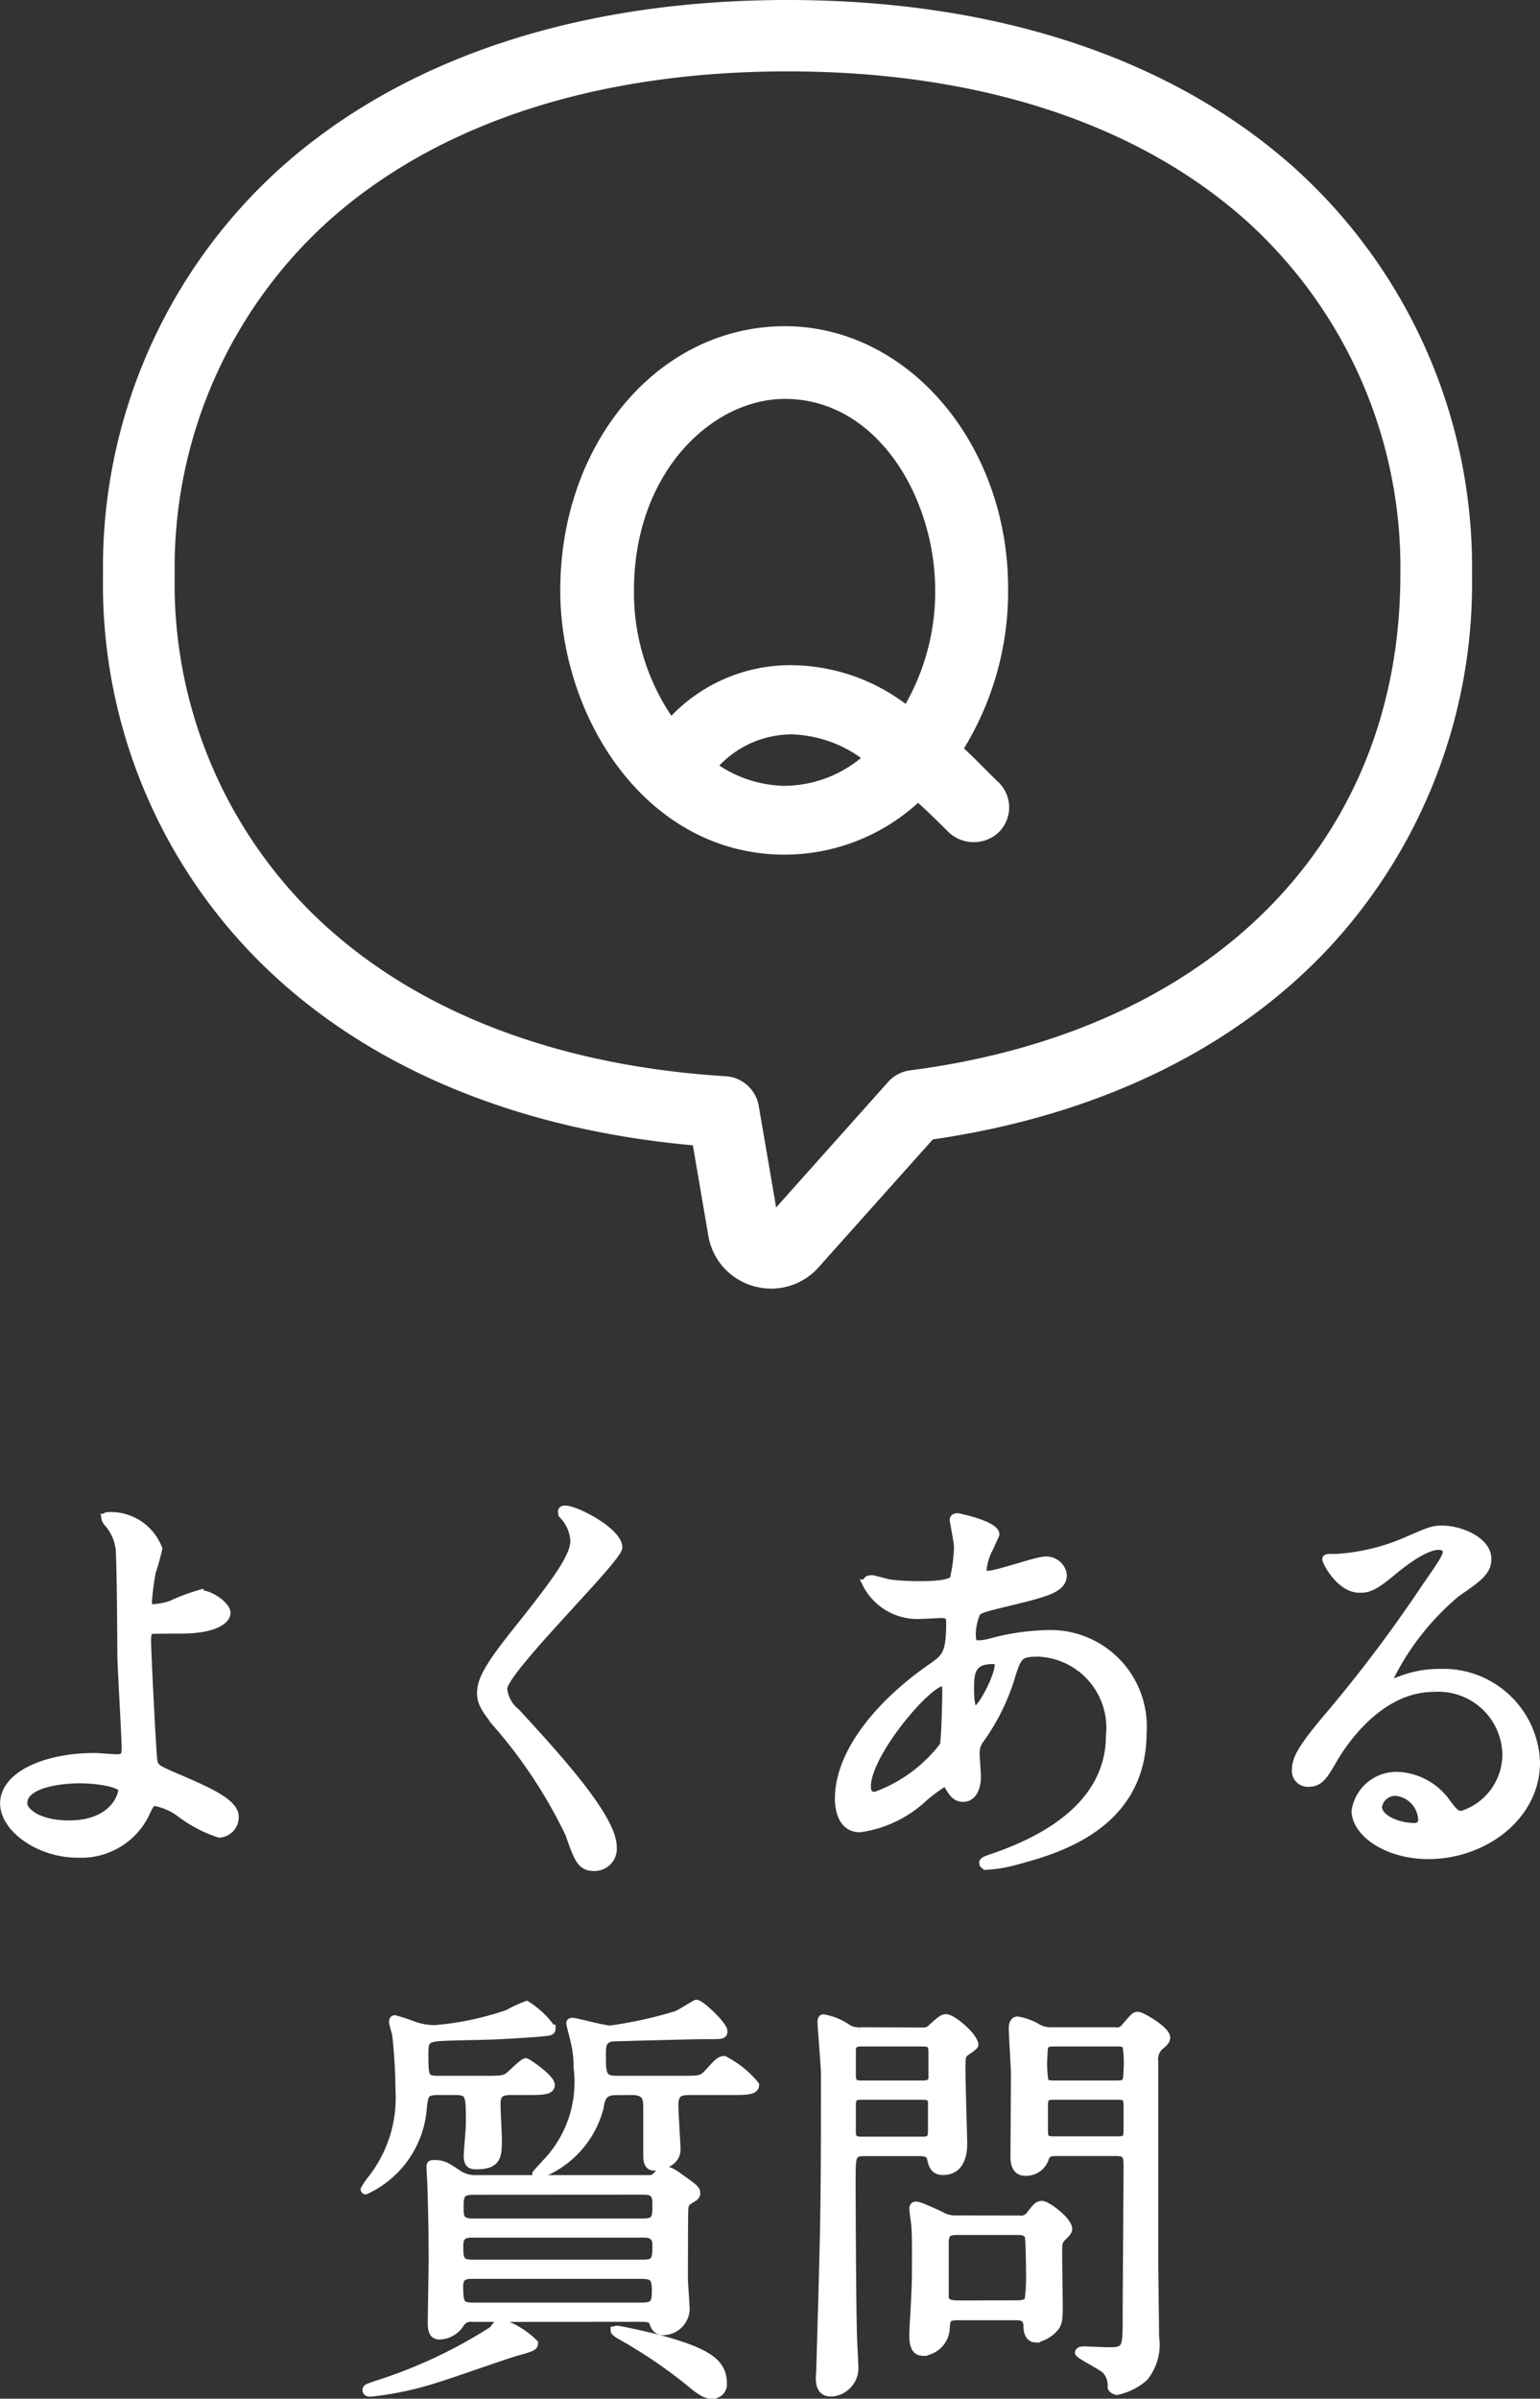
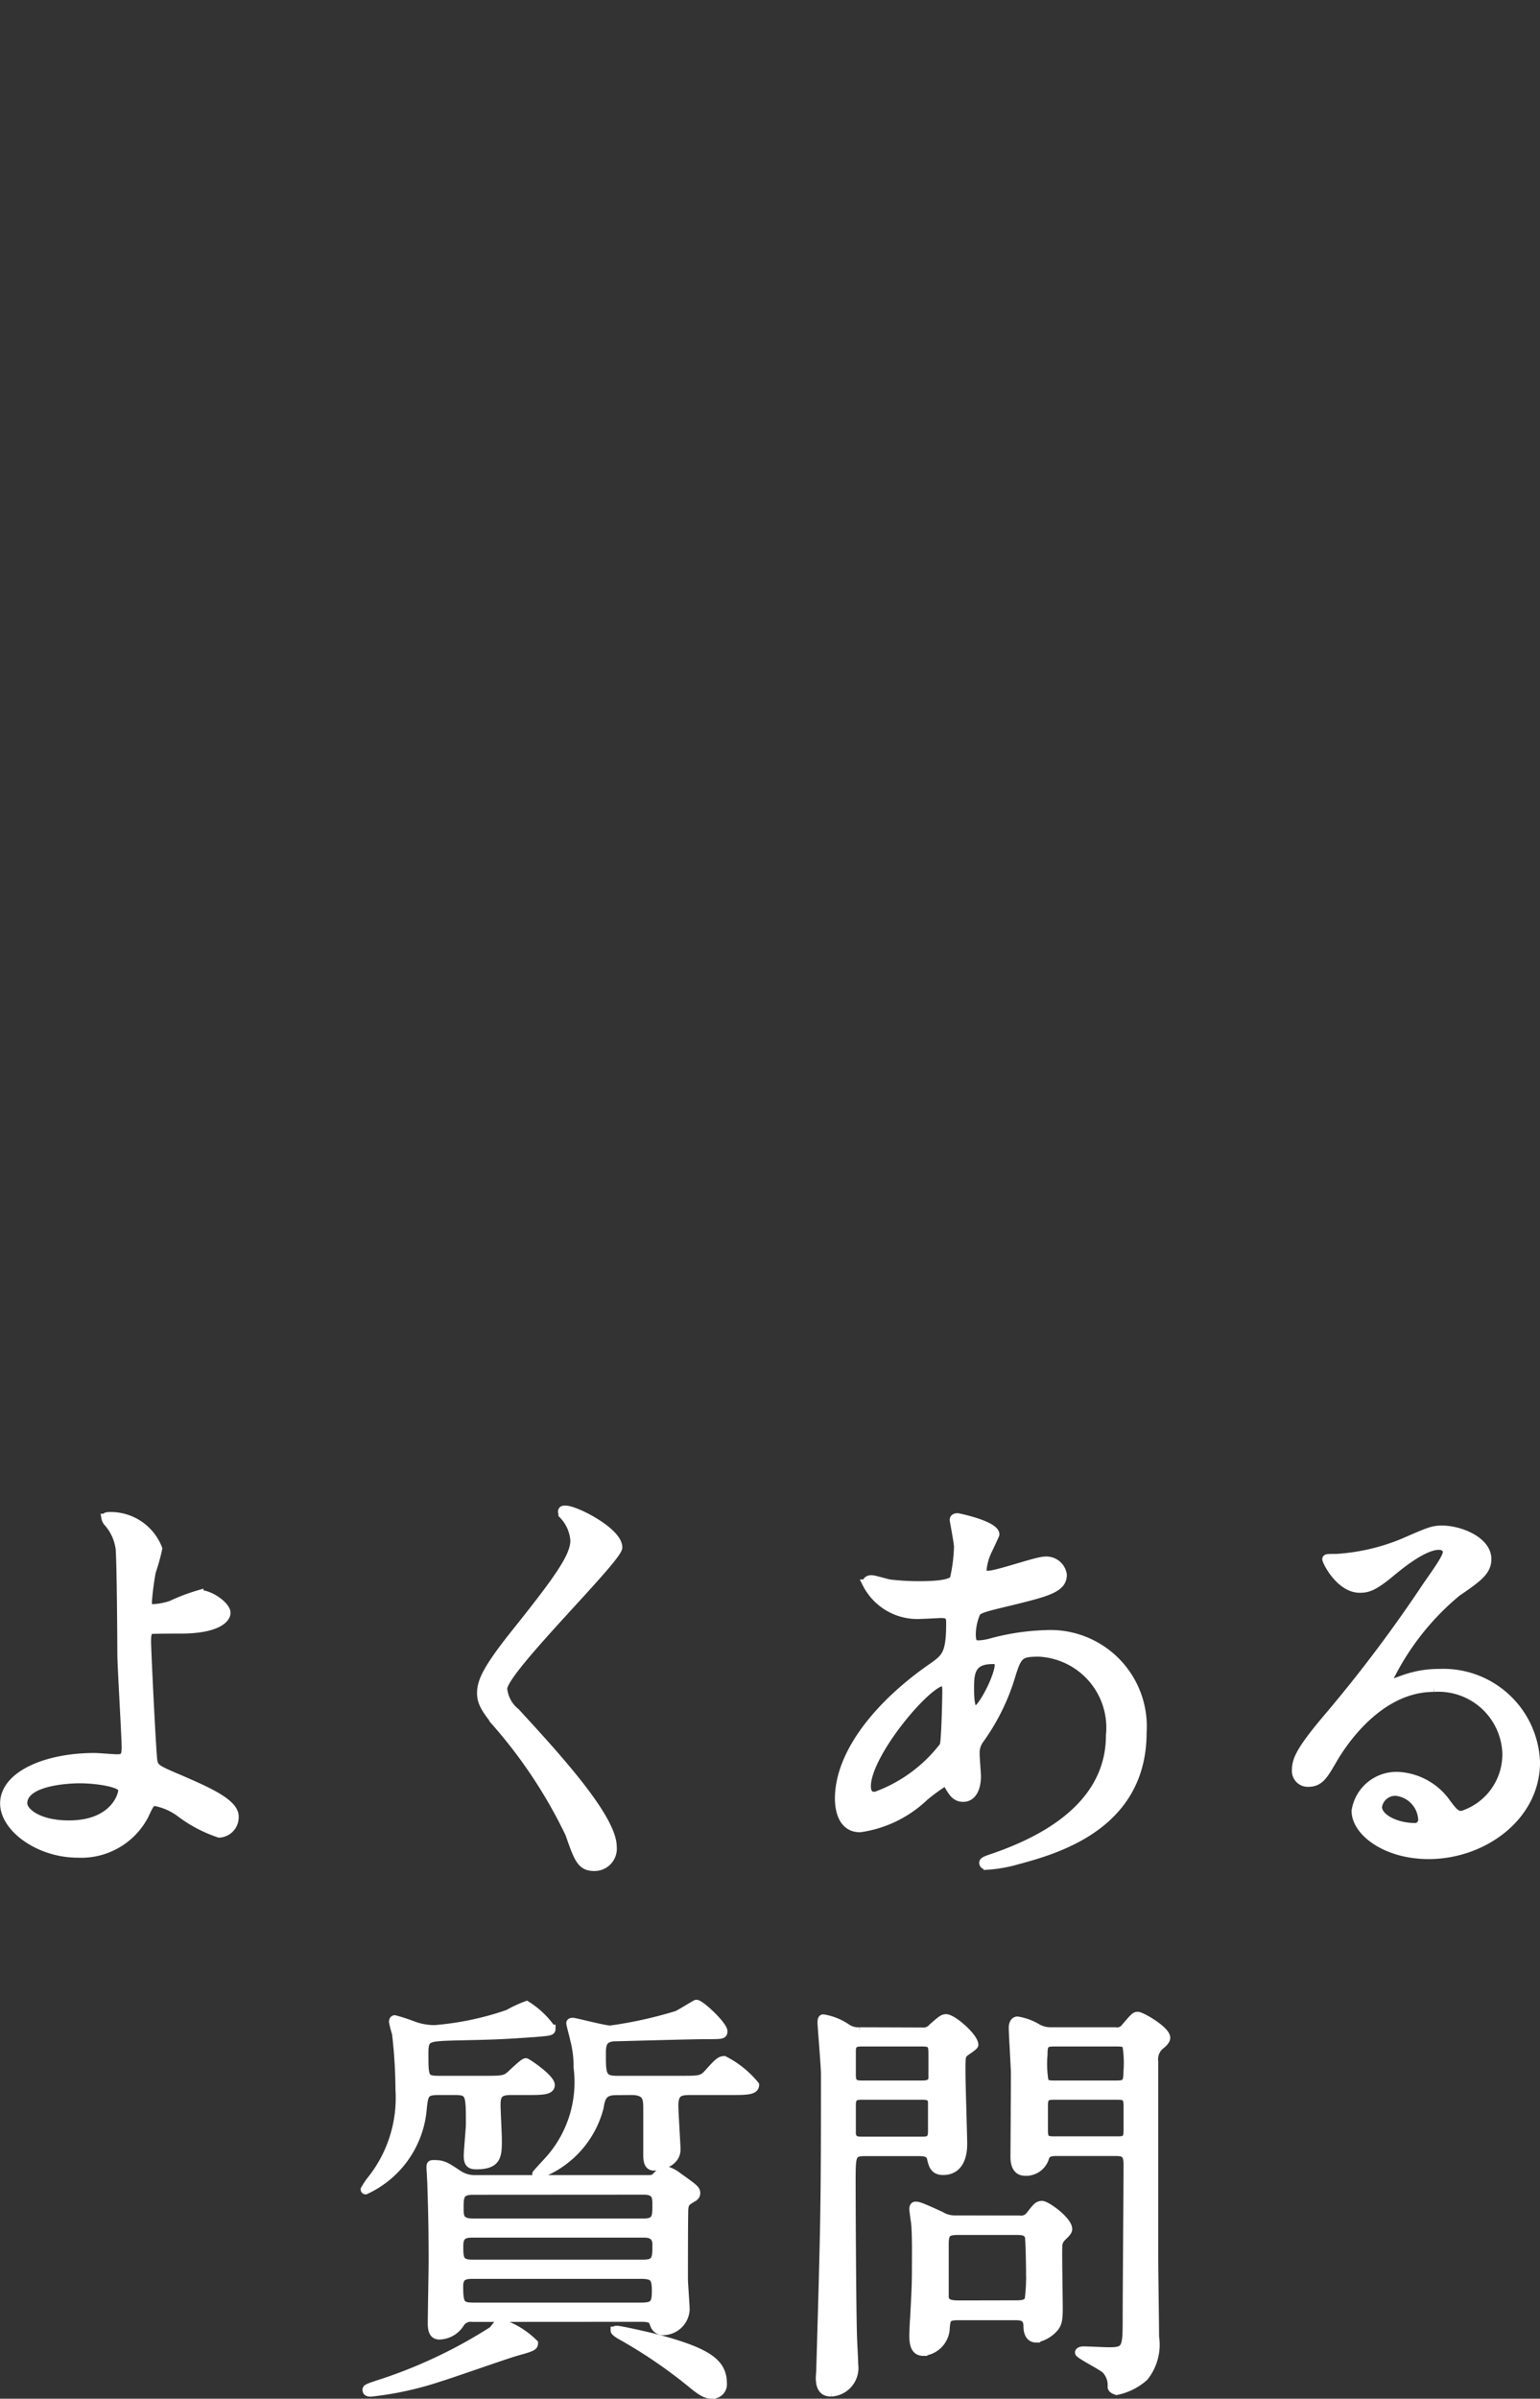
<svg xmlns="http://www.w3.org/2000/svg" width="57.371" height="89.35" viewBox="0 0 57.371 89.35">
  <rect x="0" y="0" width="57.371" height="89.35" fill="#333333" stroke="none" />
  <defs>
    <clipPath id="clip-path">
-       <rect id="長方形_8127" data-name="長方形 8127" width="51" height="48" fill="none" />
-     </clipPath>
+       </clipPath>
  </defs>
  <g id="グループ_21216" data-name="グループ 21216" transform="translate(17566.838 792)">
    <path id="パス_38604" data-name="パス 38604" d="M-24.768-12.528c-.032,0-.144,0-.144.064a.355.355,0,0,0,.1.192,1.82,1.82,0,0,1,.432.96c.048.56.064,3.824.064,3.952,0,.4.16,3.056.16,3.456,0,.368-.1.4-.336.4-.112,0-.688-.048-.832-.048-1.824,0-3.36.688-3.36,1.728,0,.912,1.28,1.872,2.752,1.872a2.662,2.662,0,0,0,2.48-1.424c.208-.448.24-.5.4-.5a2.278,2.278,0,0,1,.912.4A5.026,5.026,0,0,0-20.672-.7a.609.609,0,0,0,.576-.64c0-.512-1.04-.96-2.032-1.392-.832-.352-.928-.4-.992-.64-.048-.176-.24-4.176-.24-4.48s.032-.4.16-.432c.032-.016,1.072-.016,1.1-.016,1.312,0,1.7-.384,1.7-.624,0-.256-.592-.7-1.008-.7a7.112,7.112,0,0,0-1.056.4,2.548,2.548,0,0,1-.672.128c-.176,0-.192-.048-.192-.256a10.368,10.368,0,0,1,.144-1.1,7.639,7.639,0,0,0,.24-.864A1.9,1.9,0,0,0-24.768-12.528Zm.48,10.16c.048.144-.24,1.328-1.984,1.328-1.152,0-1.7-.48-1.7-.784,0-.88,1.936-.9,2.1-.9C-25.168-2.72-24.352-2.576-24.288-2.368Zm16.4-10.368c-.032.048,0,.112.048.192a1.52,1.52,0,0,1,.4.928c0,.592-.592,1.424-2.176,3.408-1.088,1.36-1.3,1.84-1.3,2.272,0,.336.128.576.624,1.184A18.2,18.2,0,0,1-7.632-.7C-7.3.24-7.2.544-6.7.544a.681.681,0,0,0,.688-.752c0-1.1-2.176-3.456-3.6-5.008a1.281,1.281,0,0,1-.48-.88c0-.688,4.288-4.832,4.288-5.264,0-.592-1.584-1.408-1.968-1.408C-7.824-12.768-7.872-12.768-7.888-12.736ZM6.368-2.624c.048,0,.064.032.176.224.112.176.224.368.5.368.352,0,.512-.368.512-.8,0-.112-.048-.688-.048-.816a.838.838,0,0,1,.176-.576A7.981,7.981,0,0,0,8.784-6.4c.288-.944.32-1.04,1.088-1.04a2.8,2.8,0,0,1,2.64,3.088c0,1.792-1.184,3.472-4.4,4.56-.192.064-.32.112-.32.176,0,.08.064.112.16.112A5.207,5.207,0,0,0,9.056.3c1.488-.4,4.672-1.3,4.672-4.768A3.441,3.441,0,0,0,10.1-8.128a8.69,8.69,0,0,0-2,.3,2,2,0,0,1-.464.08c-.192,0-.272-.032-.272-.4a2.1,2.1,0,0,1,.176-.784c.1-.128.336-.192,1.28-.416,1.36-.336,1.936-.48,1.936-.992a.619.619,0,0,0-.672-.528c-.3,0-1.776.528-2.112.528-.192,0-.208-.032-.208-.16a2.116,2.116,0,0,1,.224-.784c.016-.032.256-.544.256-.56,0-.352-1.376-.64-1.408-.64-.064,0-.144.016-.144.1,0,.032.16.848.16,1.008A6.184,6.184,0,0,1,6.7-10.192c-.1.24-1.024.24-1.312.24A9.33,9.33,0,0,1,4.3-10.016c-.1-.016-.576-.16-.672-.16-.128,0-.192.064-.192.16A2.125,2.125,0,0,0,5.488-8.848c.112,0,.688-.032.72-.032.3,0,.352.08.352.336,0,1.136-.16,1.28-.656,1.632C3.952-5.568,2.416-3.728,2.416-2c0,.288.064,1.1.784,1.1A4.353,4.353,0,0,0,5.6-2.064,7.112,7.112,0,0,1,6.368-2.624ZM8.32-7.136a.358.358,0,0,1,.048.16c0,.416-.64,1.68-.88,1.68C7.3-5.3,7.3-5.92,7.3-6.064c0-.56,0-1.1.832-1.1C8.176-7.168,8.288-7.168,8.32-7.136ZM3.792-2.112c-.256.032-.336-.128-.336-.352,0-1.2,2.256-3.888,2.848-3.888.112,0,.112.272.112.368,0,.176-.032,1.856-.1,2.016A5.557,5.557,0,0,1,3.792-2.112Zm21.824.72c-.224,0-.32-.144-.544-.432a2.362,2.362,0,0,0-1.824-1.024,1.54,1.54,0,0,0-1.584,1.3C21.664-.752,22.8.1,24.384.1c2.032,0,4-1.424,4-3.456a3.454,3.454,0,0,0-3.6-3.328,3.87,3.87,0,0,0-1.408.256c-.1.032-.3.112-.4.144-.048,0-.1-.064-.1-.112a9.757,9.757,0,0,1,2.56-3.28c.768-.528,1.136-.784,1.136-1.248,0-.7-1.04-1.1-1.68-1.1-.352,0-.464.048-1.456.48a7.758,7.758,0,0,1-2.48.576c-.336,0-.384,0-.384.048,0,.08.5,1.1,1.248,1.1.272,0,.5-.048,1.136-.576.272-.224,1.216-1.024,1.808-1.024.192,0,.3.112.3.224,0,.176-.224.512-.752,1.264A52.7,52.7,0,0,1,20.7-5.12C19.568-3.792,19.44-3.44,19.44-3.04a.441.441,0,0,0,.464.448c.432,0,.592-.3.912-.848.288-.5,1.648-2.688,3.76-2.688A2.533,2.533,0,0,1,27.28-3.7,2.367,2.367,0,0,1,25.616-1.392Zm-1.472.16a.265.265,0,0,1-.272.288c-.688,0-1.376-.336-1.376-.752a.654.654,0,0,1,.672-.56A1.088,1.088,0,0,1,24.144-1.232ZM-4.976,17.336c.432,0,.448.08.512.272a.351.351,0,0,0,.368.224.846.846,0,0,0,.8-.8c0-.176-.064-.976-.064-1.136,0-.3,0-2.528.016-2.64.032-.224.08-.24.368-.416A.191.191,0,0,0-2.9,12.7c0-.144-.064-.192-.672-.624a1.29,1.29,0,0,0-.464-.24c-.128,0-.272.144-.352.224-.1.1-.128.112-.352.112H-11.12a1.117,1.117,0,0,1-.656-.192c-.448-.3-.56-.368-.88-.368-.128,0-.144,0-.144.128,0,.064.032.544.032.64.016.544.048,1.328.048,2.832,0,.368-.032,2-.032,2.32,0,.272.048.464.288.464a.949.949,0,0,0,.784-.464.458.458,0,0,1,.448-.192Zm-6.272-2.016c-.48,0-.48-.208-.48-.672,0-.384.192-.448.48-.448h6.384c.144,0,.48,0,.48.4,0,.512,0,.72-.48.72Zm6.384-2.72c.432,0,.48.192.48.5,0,.48,0,.688-.48.688h-6.352c-.5,0-.5-.224-.5-.56,0-.416.016-.624.5-.624Zm-.1,3.136c.464,0,.56.1.56.592s-.08.592-.56.592h-6.208c-.5,0-.56-.08-.56-.768,0-.416.272-.416.544-.416Zm-6.928-6.848c.56,0,.56.128.56,1.232,0,.176-.08,1.008-.08,1.184,0,.3.112.352.32.352.8,0,.8-.368.8-.96,0-.192-.048-1.088-.048-1.28,0-.352.064-.528.528-.528h.592c.576,0,.9,0,.9-.224,0-.256-.88-.848-.928-.848-.08,0-.384.3-.48.384-.272.272-.352.272-1.056.272H-12.5c-.528,0-.528-.1-.528-.992,0-.592.112-.592,1.152-.624,1.44-.032,1.6-.032,2.976-.128.544-.048.608-.048.608-.16a3.228,3.228,0,0,0-.928-.88,4.521,4.521,0,0,0-.688.32,11.057,11.057,0,0,1-2.736.576,2.292,2.292,0,0,1-.8-.144,6.85,6.85,0,0,0-.688-.224c-.048,0-.064.048-.064.1a4.289,4.289,0,0,0,.112.432,18.628,18.628,0,0,1,.128,2.08,4.9,4.9,0,0,1-1.088,3.408,2.675,2.675,0,0,0-.208.32.034.034,0,0,0,.032.032A3.675,3.675,0,0,0-13.1,9.656c.064-.672.08-.768.624-.768Zm1.712,8.64c-.1,0-.112.032-.3.272a18.184,18.184,0,0,1-4.288,2.016c-.384.128-.416.144-.416.208,0,.1.112.1.16.1a12.141,12.141,0,0,0,2.512-.544c.48-.144,2.512-.864,2.912-.976.576-.16.656-.192.656-.32A3.15,3.15,0,0,0-10.176,17.528Zm4.24.288c0,.048.176.16.24.192a18.332,18.332,0,0,1,2.608,1.776c.4.336.576.416.768.416a.387.387,0,0,0,.416-.416c0-.784-.576-1.168-2.384-1.664-.432-.112-1.44-.336-1.552-.336C-5.888,17.784-5.936,17.784-5.936,17.816Zm.624-8.928c.592,0,.592.3.592.688v1.6c0,.224-.016.528.256.528.176,0,.832-.112.832-.64,0-.176-.08-1.376-.08-1.632,0-.5.208-.544.608-.544h1.5c.56,0,.9,0,.9-.224a3.583,3.583,0,0,0-1.152-.928c-.16,0-.272.128-.576.464-.24.272-.32.272-1.056.272H-5.872c-.544,0-.544-.224-.544-.976,0-.336.032-.576.448-.608.1,0,2.864-.08,3.44-.08s.64,0,.64-.144c0-.224-.848-1.024-1.008-1.024-.032,0-.608.368-.736.416A15.892,15.892,0,0,1-6.1,6.6c-.224,0-1.312-.288-1.392-.288-.032,0-.1,0-.1.048,0,.064.128.512.144.608a3.943,3.943,0,0,1,.128,1.04A4.349,4.349,0,0,1-8.3,11.352c-.08.1-.56.608-.56.624,0,.032.064.032.08.032A3.634,3.634,0,0,0-6.5,9.5c.064-.416.16-.608.624-.608Zm10.768.176c.24,0,.4,0,.432.224v1.1c0,.352-.16.352-.432.352H3.328c-.24,0-.384,0-.432-.24V9.416c0-.352.16-.352.432-.352Zm4.832-2.4a1.024,1.024,0,0,1-.448-.112,2.1,2.1,0,0,0-.768-.288c-.144,0-.176.176-.176.256,0,.272.08,1.472.08,1.712,0,.5-.016,3.024-.016,3.152.016.48.272.512.4.512a.734.734,0,0,0,.736-.512c.064-.224.256-.224.48-.224H12.64c.352,0,.528,0,.528.464,0,.9-.032,4.848-.032,5.648,0,1.184,0,1.312-.656,1.312-.16,0-.8-.032-.944-.032-.112,0-.176.032-.176.08,0,.08.848.5.992.64a.848.848,0,0,1,.224.64c0,.08.128.144.208.144a2.21,2.21,0,0,0,1.008-.512,1.931,1.931,0,0,0,.4-1.5c0-.464-.032-2.528-.032-2.944V7.784a.662.662,0,0,1,.256-.608c.1-.08.192-.176.192-.272,0-.288-.928-.816-1.056-.816-.112,0-.144.048-.464.416a.378.378,0,0,1-.384.16Zm-7.088,0a.762.762,0,0,1-.464-.112,2.191,2.191,0,0,0-.9-.368c-.064,0-.064.1-.064.16,0,.144.128,1.616.128,1.92,0,4.96-.016,5.568-.176,11.024,0,.048-.016.208-.016.288,0,.384.144.544.416.544a.916.916,0,0,0,.864-1.04c0-.176-.048-.976-.048-1.136-.032-1.168-.048-4.832-.048-5.68,0-.992,0-1.1.512-1.1H5.344c.208,0,.448,0,.5.224s.1.48.448.48c.752,0,.752-.832.752-1.04,0-.224-.064-2.224-.064-2.624,0-.576,0-.624.112-.736.048-.048.368-.24.368-.3,0-.288-.8-.992-1.056-.992-.128,0-.224.1-.5.336a.44.44,0,0,1-.4.16Zm2.288.416c.352,0,.416.048.416.416v.928c-.032.208-.208.224-.416.224H3.312c-.272,0-.416-.016-.416-.352V7.4c0-.3.144-.32.416-.32ZM10.5,8.648c-.256,0-.384,0-.432-.16a3.91,3.91,0,0,1-.032-.944c0-.448.08-.464.464-.464H12.7c.256,0,.384,0,.432.144a4.124,4.124,0,0,1,.032.96c0,.448-.1.464-.464.464Zm0,2.08c-.32,0-.448,0-.448-.352V9.432c0-.368.128-.368.448-.368H12.72c.32,0,.448,0,.448.368v.944c0,.352-.128.352-.448.352Zm-3.76,2.944a.977.977,0,0,1-.528-.144c-.8-.368-.848-.368-.944-.368-.064,0-.08.064-.08.128,0,.048.048.4.064.5.048.432.032,1.376.032,1.776,0,.64-.032,1.072-.064,1.76-.016.144-.032.576-.032.688,0,.352.08.592.368.592a.926.926,0,0,0,.832-.8c.032-.448.032-.528.512-.528H8.928c.272,0,.512,0,.512.384,0,.192.064.448.32.448a1.2,1.2,0,0,0,.7-.416c.128-.16.144-.352.144-.752,0-.368-.032-1.968-.016-2.288a.446.446,0,0,1,.128-.3c.144-.144.24-.224.24-.32,0-.32-.8-.9-.976-.9-.16,0-.224.1-.448.384a.415.415,0,0,1-.4.16Zm.176,3.168c-.336,0-.56-.032-.56-.3V14.6c0-.448.1-.5.56-.5H8.96c.256,0,.448,0,.528.192.032.1.048,1.136.048,1.328a6.872,6.872,0,0,1-.048,1.024c-.064.192-.288.192-.528.192Z" transform="translate(-17538 -723)" fill="#fff" stroke="#fff" stroke-width="0.3" />
    <g id="グループ_21211" data-name="グループ 21211" transform="translate(-17563 -792.283)">
      <g id="グループ_21210" data-name="グループ 21210" transform="translate(0 0.283)" clip-path="url(#clip-path)">
-         <path id="パス_38594" data-name="パス 38594" d="M24.9,48a2.413,2.413,0,0,1-.663-.093,2.35,2.35,0,0,1-1.687-1.877l-.576-3.368c-6.58-.594-12.089-2.894-15.982-6.682A19.833,19.833,0,0,1,0,21.412,20.013,20.013,0,0,1,6.653,6.22C11.224,2.151,17.742,0,25.5,0S39.776,2.151,44.347,6.22A20.013,20.013,0,0,1,51,21.412a19.937,19.937,0,0,1-5.334,13.9c-3.543,3.785-8.636,6.245-14.753,7.13L26.663,47.2A2.359,2.359,0,0,1,24.9,48m.6-45.341c-7.092,0-12.994,1.917-17.068,5.544A17.393,17.393,0,0,0,2.67,21.412,17.235,17.235,0,0,0,7.854,34.078c3.636,3.538,8.94,5.616,15.34,6.011a1.332,1.332,0,0,1,1.233,1.1l.649,3.788,4.169-4.672a1.336,1.336,0,0,1,.826-.435c11.263-1.461,18.26-8.535,18.26-18.462A17.393,17.393,0,0,0,42.568,8.2C38.494,4.576,32.592,2.659,25.5,2.659" transform="translate(0 0)" fill="#fff" />
        <path id="パス_38595" data-name="パス 38595" d="M99.049,76.795c.488.409,1.283,1.252,1.566,1.508a.893.893,0,0,1-.052,1.278.959.959,0,0,1-1.309-.077c-.385-.383-.9-.895-1.386-1.3a7.055,7.055,0,0,1-4.954,2.071c-4.954,0-7.957-4.959-7.957-9.433,0-5.062,3.337-9.433,7.957-9.433,4.569,0,7.905,4.4,7.905,9.356a10.714,10.714,0,0,1-1.771,6.033M92.914,63.3c-3.876,0-6.032,4.141-6.032,7.541a8.545,8.545,0,0,0,1.771,5.317A5.778,5.778,0,0,1,93.2,74.034a7.182,7.182,0,0,1,4.338,1.61,8.828,8.828,0,0,0,1.386-4.806c0-3.4-2.13-7.541-6.006-7.541M93.2,75.8a4,4,0,0,0-3.311,1.662,5.085,5.085,0,0,0,3,1.074,5.214,5.214,0,0,0,3.542-1.483A5.584,5.584,0,0,0,93.2,75.8" transform="translate(-67.511 -48.847)" fill="#fff" />
        <path id="パス_38596" data-name="パス 38596" d="M98.775,68.656c-3.979,0-6.443,4.127-6.443,7.95a8.949,8.949,0,0,0,1.86,5.571l.313.393.324-.384a5.38,5.38,0,0,1,4.228-1.975,6.735,6.735,0,0,1,4.1,1.537l.349.243.231-.356a9.194,9.194,0,0,0,1.452-5.028c0-3.823-2.453-7.95-6.417-7.95m4.495,12.175a7.177,7.177,0,0,0-4.212-1.439,6.149,6.149,0,0,0-4.511,1.885,8.242,8.242,0,0,1-1.393-4.672c0-4.405,2.918-7.132,5.621-7.132,3.456,0,5.6,3.7,5.6,7.132a8.437,8.437,0,0,1-1.1,4.225" transform="translate(-73.371 -54.615)" fill="#fff" />
-         <path id="パス_38597" data-name="パス 38597" d="M99.336,76.444,99.3,76.41c-.1-.087-.267-.258-.465-.456-.26-.261-.567-.568-.839-.82a11.213,11.213,0,0,0,1.644-5.962c0-5.385-3.731-9.765-8.316-9.765-4.692,0-8.368,4.323-8.368,9.842,0,4.733,3.2,9.842,8.368,9.842a7.4,7.4,0,0,0,4.962-1.93c.388.347.78.738,1.087,1.043a1.366,1.366,0,0,0,1.868.1,1.3,1.3,0,0,0,.093-1.855M98.7,77.681a.553.553,0,0,1-.757-.064c-.383-.381-.907-.9-1.4-1.321l-.284-.238-.266.257a6.567,6.567,0,0,1-4.668,1.956c-4.661,0-7.546-4.684-7.546-9.023,0-5.06,3.315-9.024,7.546-9.024,4.133,0,7.495,4.014,7.495,8.947a10.279,10.279,0,0,1-1.7,5.8l-.211.306.285.239c.294.247.719.672,1.06,1.013.193.193.361.362.473.465a.484.484,0,0,1-.023.686" transform="translate(-65.922 -47.256)" fill="#fff" />
        <path id="パス_38598" data-name="パス 38598" d="M110.139,129.776a4.395,4.395,0,0,0-3.657,1.849l-.2.317.3.229a5.507,5.507,0,0,0,3.253,1.158,5.612,5.612,0,0,0,3.815-1.586l.389-.346-.429-.3a5.967,5.967,0,0,0-3.468-1.325m-.308,2.735a4.577,4.577,0,0,1-2.42-.755,3.73,3.73,0,0,1,2.728-1.162,4.666,4.666,0,0,1,2.55.879,4.541,4.541,0,0,1-2.858,1.038" transform="translate(-84.454 -103.235)" fill="#fff" />
      </g>
    </g>
  </g>
</svg>